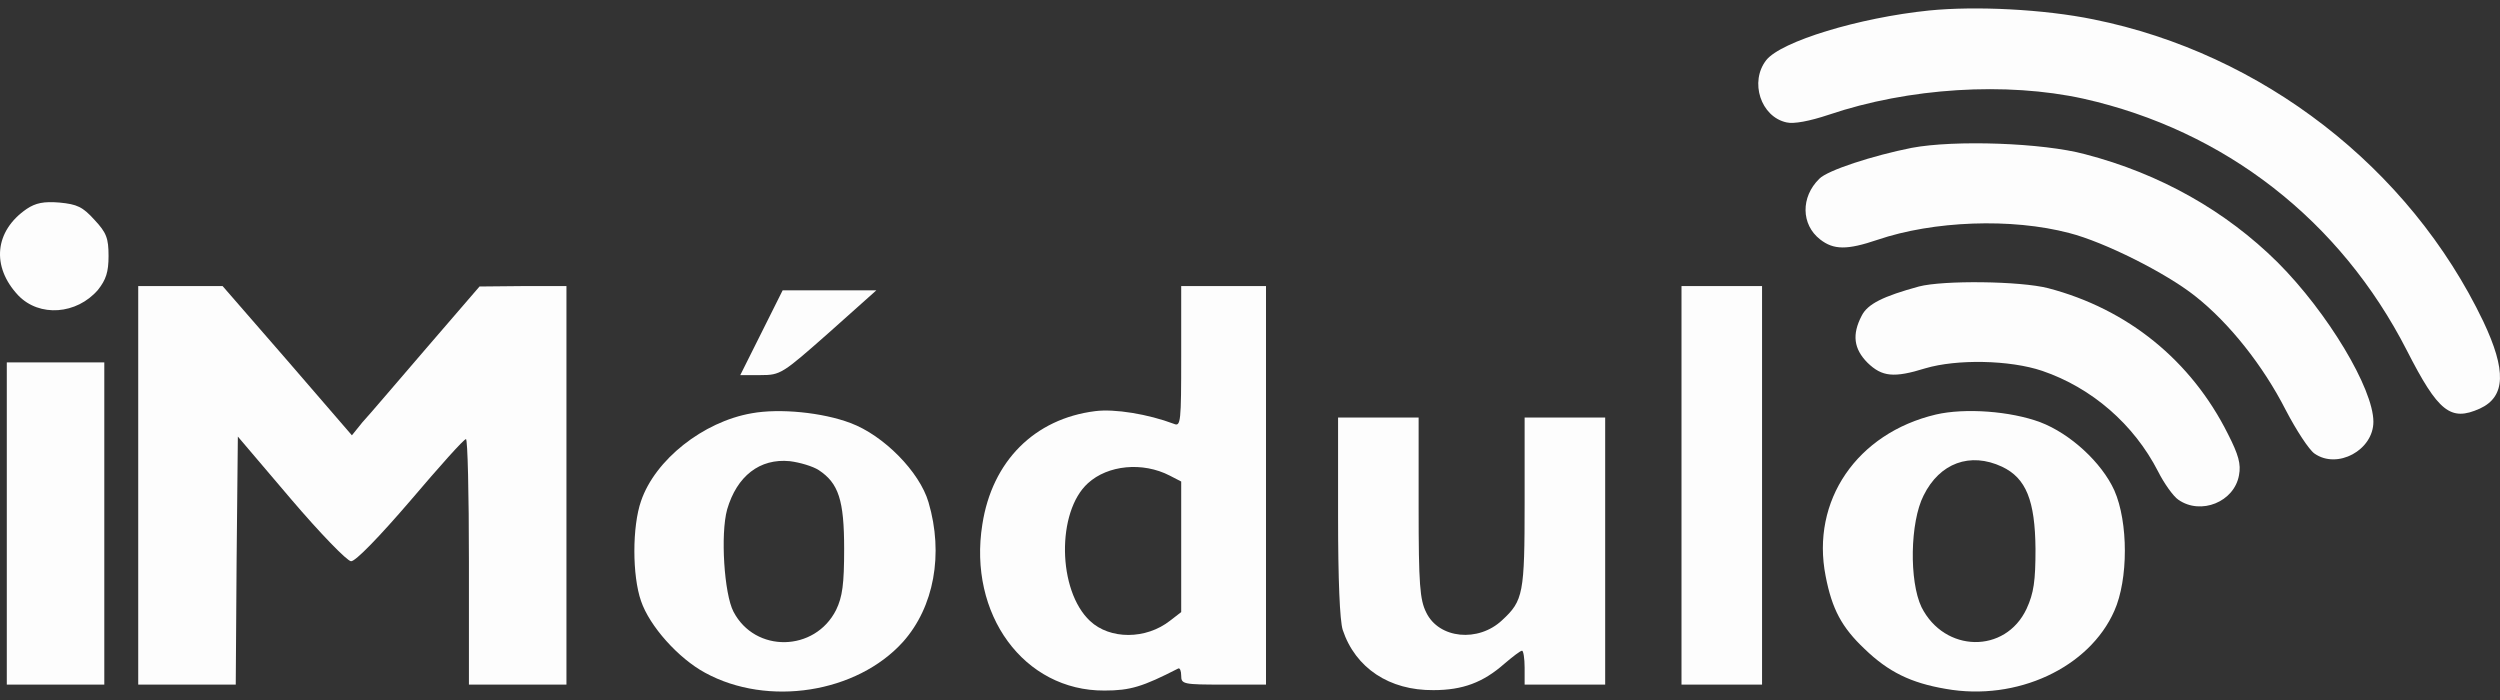
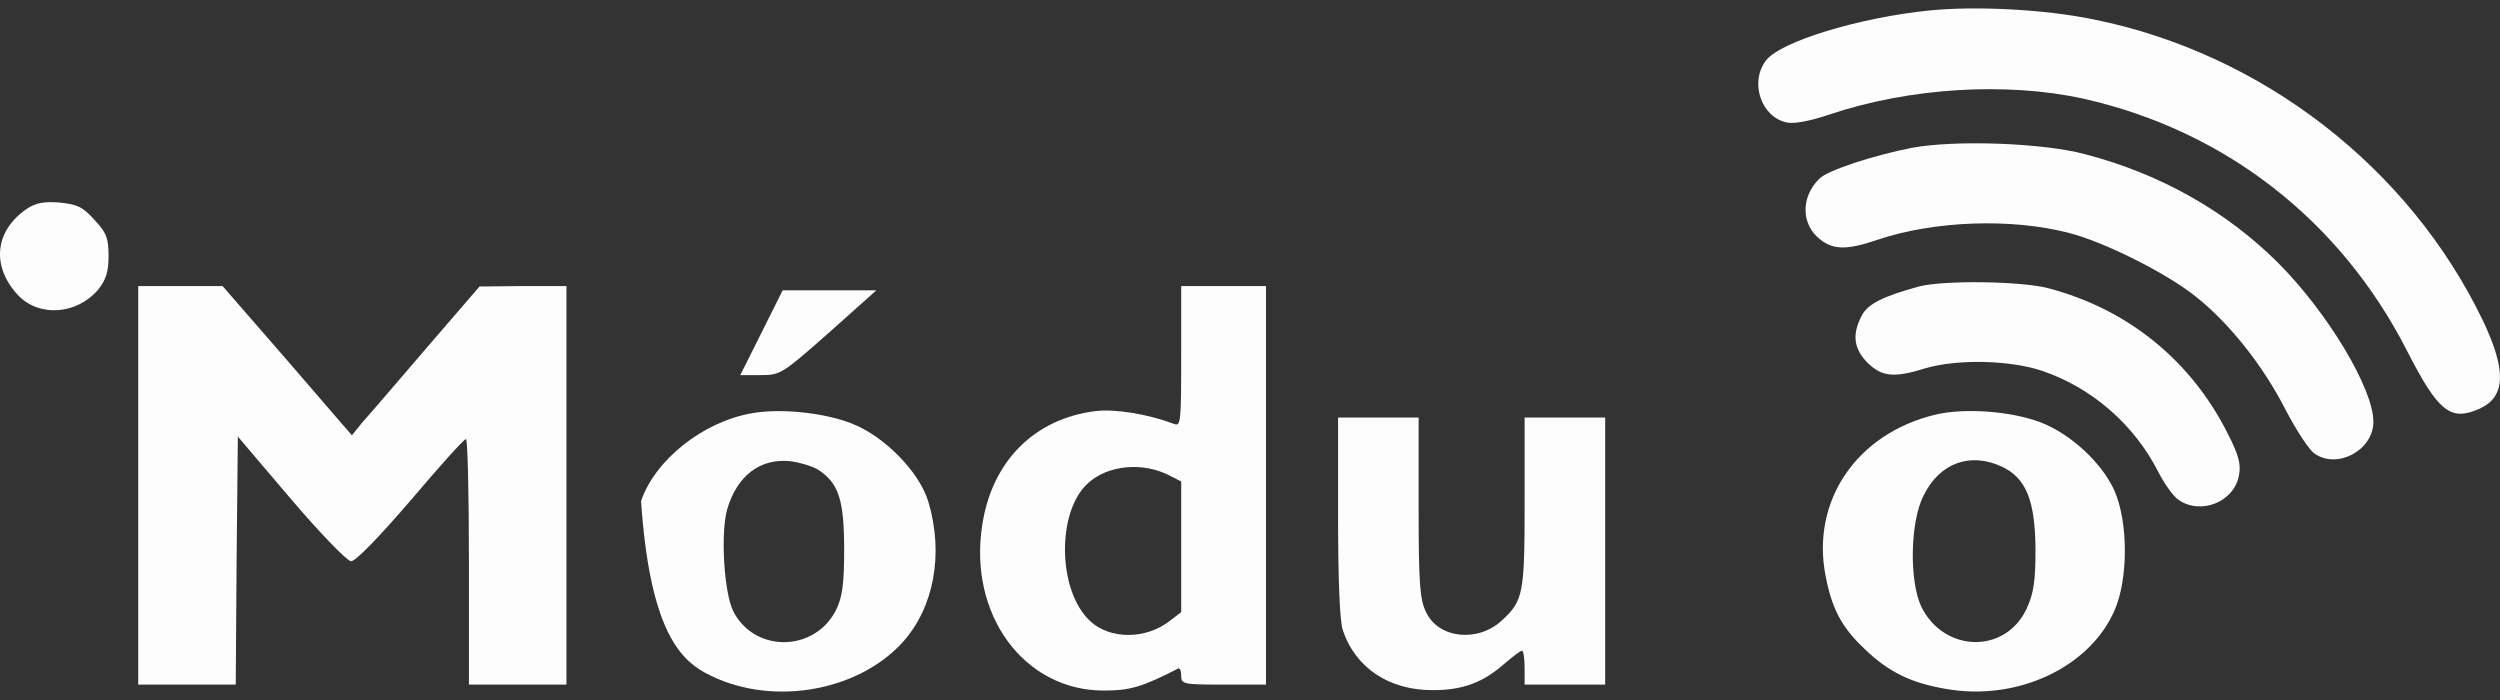
<svg xmlns="http://www.w3.org/2000/svg" width="100" height="28" viewBox="0 0 100 28" fill="none">
  <rect x="0" y="0" width="100" height="28" fill="#333333" stroke="none" />
  <path d="M77.163 0.42C74.348 0.708 71.245 1.658 70.651 2.404C69.973 3.269 70.431 4.676 71.465 4.897C71.754 4.965 72.381 4.846 73.144 4.592C76.349 3.506 80.25 3.269 83.336 3.947C89.001 5.219 93.614 8.814 96.276 14.021C97.531 16.48 98.023 16.87 99.193 16.344C100.227 15.869 100.261 14.818 99.329 12.851C96.378 6.694 90.476 2.133 83.743 0.776C81.759 0.369 79.029 0.233 77.163 0.42Z" fill="#FDFDFD" />
  <path d="M76.468 5.914C74.925 6.22 73.093 6.813 72.771 7.152C72.025 7.882 72.042 8.984 72.805 9.577C73.348 10.002 73.89 10.002 75.094 9.594C77.333 8.831 80.471 8.713 82.777 9.323C84.168 9.679 86.644 10.917 87.814 11.85C89.17 12.918 90.527 14.631 91.426 16.395C91.85 17.209 92.359 17.989 92.579 18.142C93.495 18.786 94.936 18.006 94.936 16.87C94.936 15.547 93.105 12.494 91.104 10.493C89.035 8.441 86.406 6.949 83.404 6.169C81.709 5.711 78.181 5.592 76.468 5.914Z" fill="#FDFDFD" />
  <path d="M1.069 8.356C-0.22 9.238 -0.356 10.663 0.73 11.816C1.578 12.698 3.07 12.579 3.918 11.596C4.24 11.189 4.342 10.883 4.342 10.239C4.342 9.527 4.257 9.306 3.782 8.797C3.307 8.272 3.087 8.17 2.375 8.102C1.747 8.051 1.425 8.119 1.069 8.356Z" fill="#FDFDFD" />
  <path d="M76.756 11.46C75.332 11.85 74.704 12.155 74.467 12.63C74.077 13.376 74.145 13.953 74.704 14.513C75.281 15.072 75.756 15.123 77.011 14.733C78.266 14.36 80.385 14.394 81.691 14.835C83.675 15.513 85.355 16.972 86.321 18.854C86.559 19.329 86.932 19.855 87.135 19.99C88.034 20.618 89.374 20.075 89.56 19.007C89.645 18.566 89.543 18.193 89.119 17.362C87.644 14.411 85.1 12.359 81.929 11.528C80.809 11.239 77.723 11.206 76.756 11.46Z" fill="#FDFDFD" />
  <path d="M5.529 19.414V27.384H7.479H9.43L9.464 22.432L9.514 17.463L11.634 19.956C12.804 21.33 13.89 22.449 14.042 22.449C14.212 22.466 15.179 21.466 16.417 20.024C17.57 18.668 18.553 17.565 18.638 17.565C18.706 17.548 18.757 19.753 18.757 22.466V27.384H20.707H22.658V19.414V11.443H20.928L19.181 11.46L17.061 13.919C15.891 15.276 14.755 16.616 14.5 16.887L14.076 17.413L11.499 14.428L8.904 11.443H7.225H5.529V19.414Z" fill="#FDFDFD" />
  <path d="M47.248 14.258C47.248 16.87 47.231 17.073 46.96 16.955C45.925 16.565 44.585 16.344 43.805 16.446C41.38 16.751 39.684 18.447 39.294 20.974C38.718 24.569 40.956 27.639 44.178 27.622C45.213 27.622 45.705 27.469 47.129 26.74C47.197 26.706 47.248 26.842 47.248 27.028C47.248 27.367 47.333 27.384 48.944 27.384H50.64V19.414V11.443H48.944H47.248V14.258ZM46.79 19.024L47.248 19.261V21.873V24.484L46.807 24.824C45.84 25.587 44.399 25.587 43.602 24.84C42.296 23.619 42.262 20.465 43.517 19.329C44.314 18.6 45.705 18.464 46.79 19.024Z" fill="#FDFDFD" />
-   <path d="M67.26 19.414V27.384H68.871H70.482V19.414V11.443H68.871H67.26V19.414Z" fill="#FDFDFD" />
  <path d="M30.459 13.308L29.611 15.004H30.425C31.222 15.004 31.29 14.954 33.155 13.308L35.054 11.613H33.189H31.306L30.459 13.308Z" fill="#FDFDFD" />
-   <path d="M0.272 20.94V27.384H2.222H4.172V20.94V14.496H2.222H0.272V20.94Z" fill="#FDFDFD" />
-   <path d="M30.069 16.531C28.118 16.87 26.202 18.396 25.642 20.041C25.286 21.059 25.286 23.026 25.642 24.043C25.982 25.044 27.135 26.333 28.203 26.91C30.713 28.283 34.274 27.724 36.123 25.672C37.361 24.281 37.751 22.161 37.141 20.092C36.784 18.871 35.343 17.413 34.02 16.921C32.901 16.497 31.188 16.327 30.069 16.531ZM32.748 18.803C33.545 19.329 33.766 20.007 33.766 21.957C33.766 23.365 33.698 23.874 33.443 24.4C32.596 26.078 30.204 26.129 29.339 24.467C28.966 23.755 28.814 21.364 29.085 20.38C29.475 19.041 30.391 18.328 31.595 18.447C32.002 18.498 32.511 18.651 32.748 18.803Z" fill="#FDFDFD" />
+   <path d="M30.069 16.531C28.118 16.87 26.202 18.396 25.642 20.041C25.982 25.044 27.135 26.333 28.203 26.91C30.713 28.283 34.274 27.724 36.123 25.672C37.361 24.281 37.751 22.161 37.141 20.092C36.784 18.871 35.343 17.413 34.02 16.921C32.901 16.497 31.188 16.327 30.069 16.531ZM32.748 18.803C33.545 19.329 33.766 20.007 33.766 21.957C33.766 23.365 33.698 23.874 33.443 24.4C32.596 26.078 30.204 26.129 29.339 24.467C28.966 23.755 28.814 21.364 29.085 20.38C29.475 19.041 30.391 18.328 31.595 18.447C32.002 18.498 32.511 18.651 32.748 18.803Z" fill="#FDFDFD" />
  <path d="M77.435 16.581C74.28 17.328 72.432 20.024 73.025 23.043C73.28 24.366 73.67 25.095 74.586 25.96C75.535 26.876 76.434 27.317 77.825 27.554C80.674 28.063 83.574 26.706 84.574 24.433C85.134 23.178 85.134 20.889 84.574 19.617C84.066 18.498 82.811 17.345 81.607 16.887C80.419 16.446 78.605 16.31 77.435 16.581ZM80.08 18.668C81.047 19.125 81.403 20.024 81.42 21.957C81.42 23.246 81.352 23.721 81.064 24.349C80.216 26.163 77.774 26.112 76.858 24.281C76.366 23.246 76.4 20.889 76.943 19.821C77.587 18.515 78.808 18.074 80.08 18.668Z" fill="#FDFDFD" />
  <path d="M53.523 20.669C53.523 23.162 53.59 24.823 53.709 25.197C54.218 26.723 55.575 27.622 57.339 27.605C58.509 27.605 59.323 27.299 60.171 26.553C60.51 26.265 60.815 26.028 60.883 26.028C60.934 26.028 60.985 26.333 60.985 26.706V27.384H62.596H64.207V22.042V16.7H62.596H60.985V20.092C60.985 23.738 60.934 24.026 60.086 24.807C59.136 25.705 57.559 25.553 57.05 24.501C56.796 23.993 56.745 23.399 56.745 20.296V16.7H55.134H53.523V20.669Z" fill="#FDFDFD" />
</svg>